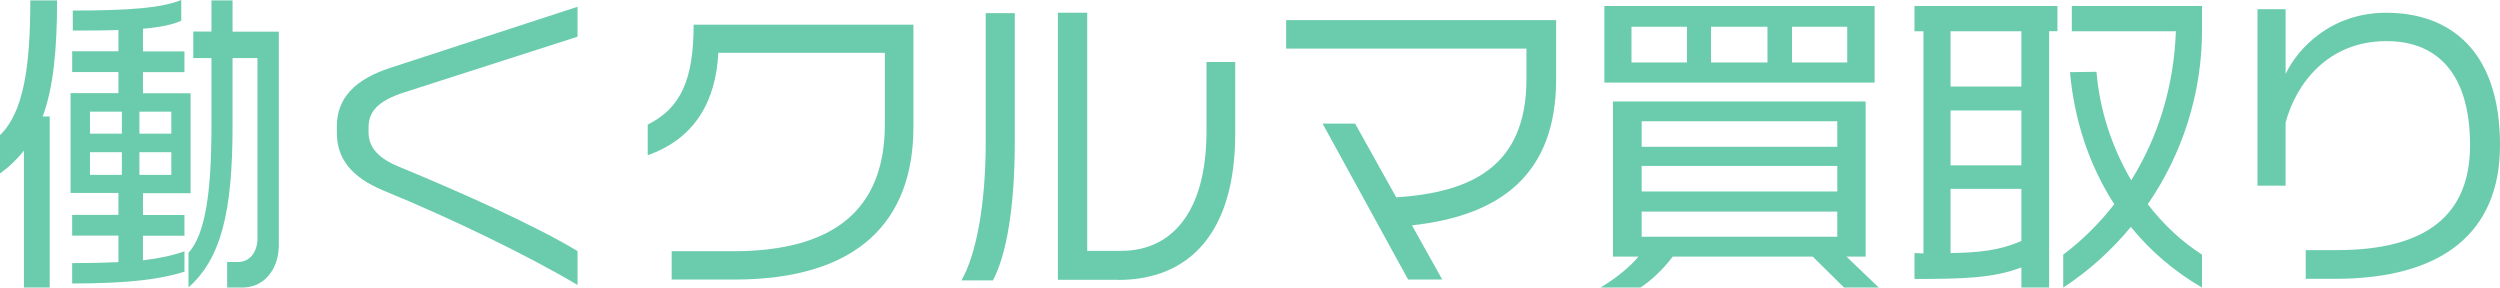
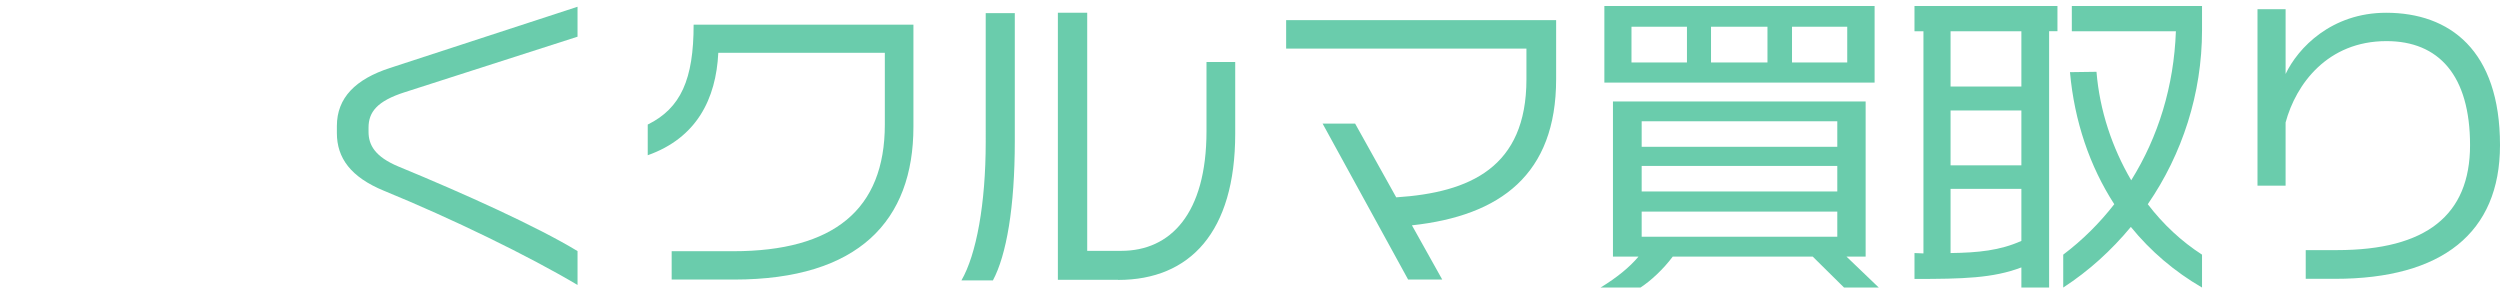
<svg xmlns="http://www.w3.org/2000/svg" id="_レイヤー_2" data-name="レイヤー 2" viewBox="0 0 203.71 23.43">
  <defs>
    <style>
      .cls-1 {
        fill: #6accac;
      }
    </style>
  </defs>
  <g id="_レイヤー_5" data-name="レイヤー 5">
    <g>
-       <path class="cls-1" d="M3.48,9.49h.57v13.94H1.95v-11.15c-.55.68-1.17,1.3-1.95,1.85v-3.12C1.9,9.18,2.47,5.51,2.47.03h2.18c0,3.98-.29,7.07-1.17,9.46ZM11.65,15.73v1.79h3.38v1.69h-3.38v2c1.33-.16,2.42-.39,3.38-.73v1.66c-1.95.62-4.6.96-9.15.96v-1.66c1.46,0,2.68-.03,3.77-.08v-2.16h-3.77v-1.69h3.77v-1.79h-3.9V7.59h3.9v-1.72h-3.77v-1.69h3.77v-1.74c-1.01.05-2.24.05-3.72.05V.86c4.76,0,7.28-.23,8.84-.86v1.69c-.7.31-1.61.52-3.12.65v1.85h3.38v1.69h-3.38v1.72h3.88v8.14h-3.88ZM9.93,9.1h-2.6v1.79h2.6v-1.79ZM9.93,12.4h-2.6v1.85h2.6v-1.85ZM13.96,9.1h-2.6v1.79h2.6v-1.79ZM13.96,12.4h-2.6v1.85h2.6v-1.85ZM19.76,23.43h-1.25v-2.08h.88c1.01,0,1.59-.88,1.59-1.92V4.73h-2.03v5.51c0,7.07-.94,10.82-3.59,13.18v-2.81c1.35-1.53,1.87-4.81,1.87-10.32v-5.56h-1.48v-2.16h1.48V.03h1.72v2.55h3.77v17.39c0,1.9-1.14,3.46-2.96,3.46Z" />
      <path class="cls-1" d="M31.3,15.55c-2.73-1.12-3.85-2.68-3.85-4.71v-.57c0-2.31,1.53-3.82,4.32-4.73L47.06.55v2.44l-14.07,4.52c-2.29.73-2.96,1.64-2.96,2.89v.34c0,1.07.52,2.03,2.44,2.83,5.43,2.24,11.29,4.89,14.59,6.89v2.76c-4.03-2.39-10.24-5.41-15.76-7.67Z" />
      <path class="cls-1" d="M59.83,22.78h-5.1v-2.31h5.02c8.17,0,12.35-3.38,12.35-10.32v-5.85h-13.57c-.18,3.77-1.77,6.94-5.75,8.35v-2.5c2.7-1.33,3.74-3.69,3.74-8.14h17.91v8.32c0,7.64-4.45,12.45-14.61,12.45Z" />
      <path class="cls-1" d="M80.89,22.85h-2.55c1.22-2.11,1.98-6.24,1.98-11.28V1.07h2.37v10.45c0,5.36-.68,9.28-1.79,11.34ZM91.11,22.8h-4.91V1.04h2.39v19.4h2.78c3.98,0,6.94-2.99,6.94-9.75v-5.64h2.34v5.85c0,8.01-3.69,11.91-9.54,11.91Z" />
      <path class="cls-1" d="M115.05,18.36l2.47,4.42h-2.78l-6.97-12.71h2.65l3.35,6.01c6.01-.39,10.61-2.44,10.61-9.62v-2.5h-19.58V1.64h22v4.81c0,7.75-4.52,11.13-11.75,11.91Z" />
      <path class="cls-1" d="M150.26,23.43l-2.55-2.52h-11.41c-.75,1.01-1.79,1.98-2.63,2.52h-3.25c1.33-.81,2.37-1.66,3.09-2.52h-2.08v-12.64h20.59v12.64h-1.56l2.63,2.52h-2.83ZM130.73,6.73V.49h22.02v6.24h-22.02ZM137.46,2.18h-4.52v2.91h4.52v-2.91ZM149.71,9.88h-15.94v2.08h15.94v-2.08ZM149.71,13.52h-15.94v2.08h15.94v-2.08ZM149.71,17.24h-15.94v2.05h15.94v-2.05ZM144.02,2.18h-4.6v2.91h4.6v-2.91ZM150.52,2.18h-4.5v2.91h4.5v-2.91Z" />
      <path class="cls-1" d="M166.97,2.55v20.88h-2.26v-1.64c-2.31.88-4.76.94-8.71.94v-2.11c.26,0,.49.03.73.03V2.55h-.73V.49h11.65v2.05h-.68ZM164.71,2.55h-5.77v4.5h5.77V2.55ZM164.71,9h-5.77v4.47h5.77v-4.47ZM164.71,15.39h-5.77v5.23c2.26-.03,4.03-.21,5.77-.99v-4.24ZM173.63,18.49c-1.59,1.92-3.43,3.59-5.51,4.94v-2.68c1.59-1.2,2.96-2.57,4.16-4.11-2-3.09-3.25-6.76-3.61-10.76l2.16-.03c.26,3.17,1.28,6.19,2.83,8.84,2.21-3.54,3.48-7.67,3.64-12.14h-8.48V.49h10.61v1.98c0,5.15-1.61,10.09-4.42,14.17,1.25,1.64,2.76,3.04,4.42,4.11v2.68c-2.24-1.3-4.19-2.96-5.8-4.94Z" />
      <path class="cls-1" d="M190.27,22.72h-2.39v-2.34h2.55c7.28,0,10.84-2.86,10.84-8.55s-2.55-8.48-6.81-8.48c-4.81,0-7.38,3.51-8.22,6.63v5.15h-2.29V.75h2.29v5.28c1.01-2.13,3.74-4.99,8.19-4.99,5.17,0,9.28,3.04,9.28,10.79,0,7.15-4.73,10.89-13.44,10.89Z" />
    </g>
  </g>
</svg>